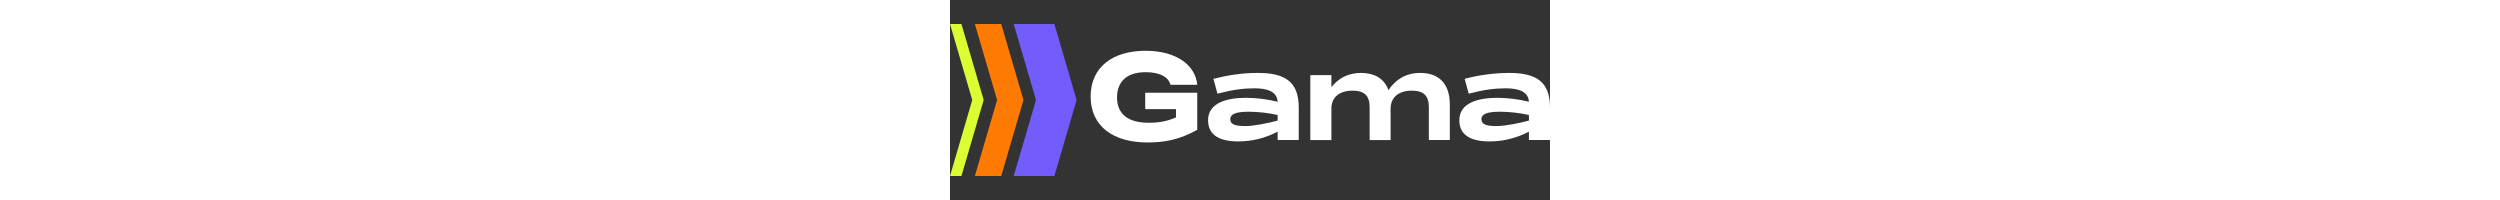
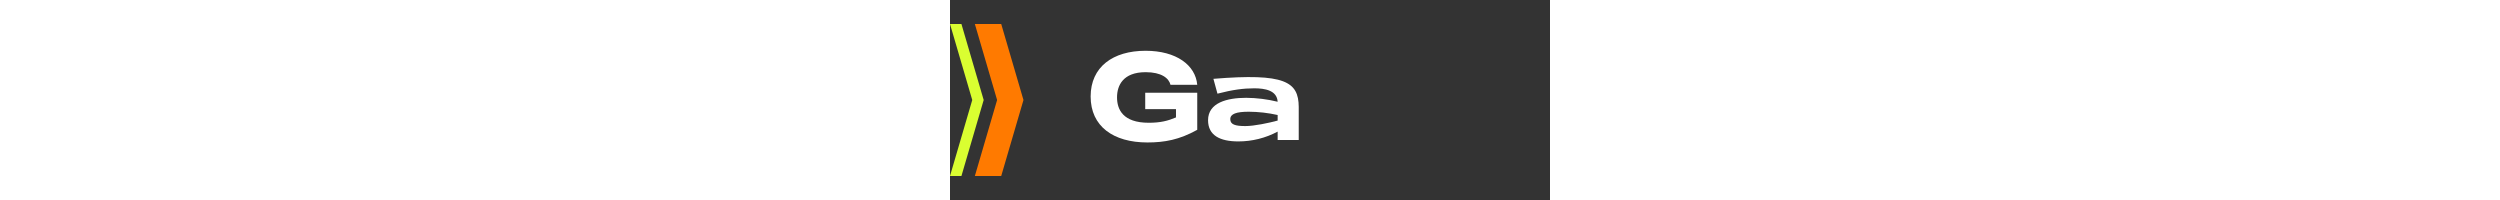
<svg xmlns="http://www.w3.org/2000/svg" fill="none" height="48" viewBox="0 0 600 200">
  <rect x="0" y="0" width="600" height="200" fill="#333333" stroke="none" />
  <g clip-path="url(#svg-862de)">
    <path d="M73.484 99.955H73.457L51.22 24H24.856L47.093 99.955H47.112L47.103 100L47.112 100.045H47.093L24.856 176H51.22L73.457 100.045H73.484L73.475 100L73.484 99.955Z" fill="#FF7A00" />
-     <path d="M126.627 99.955H126.6L104.362 24H90.088H68.031H63.715L85.953 99.955H85.98L85.962 100L85.98 100.045H85.953L63.715 176H68.031H90.088H104.362L126.6 100.045H126.627L126.618 100L126.627 99.955Z" fill="#735CFC" />
    <path d="M33.695 100.045L33.686 100L33.695 99.955H33.668L11.43 24H0L22.247 100L0 176H11.43L33.668 100.045H33.695Z" fill="#DAFE31" />
    <path d="M195.579 50.773C226.448 50.773 245.535 65.225 247.241 84.825H220.498C218.918 78.132 211.379 72.18 195.696 72.18C173.089 72.18 167.03 85.421 167.03 97.353C167.03 109.285 172.745 122.762 198.757 122.762C210.548 122.762 217.961 120.82 225.988 117.415V109.141H195.218V92.729H247.241V129.816C229.373 139.752 214.539 142.462 197.403 142.462C163.247 142.462 140.64 126.294 140.64 96.495C140.64 66.95 162.877 50.773 195.579 50.773Z" fill="white" />
-     <path d="M348.732 106.811V140.032H327.65V131.614C315.543 138.061 302.037 141.43 288.321 141.423C270.183 141.423 258.057 135.525 258.057 120.224C258.057 102.737 277.063 97.814 296.185 97.814C306.791 97.903 317.35 99.225 327.65 101.752C326.991 90.38 315.01 88.312 304.266 88.312C293.522 88.312 282.597 89.73 267.456 93.668L263.411 78.828C277.288 75.332 291.599 72.92 307.769 72.92C335.081 72.92 348.507 81.808 348.732 106.811ZM327.65 120.576V115.003C318.194 112.885 308.539 111.786 298.849 111.724C286.507 111.724 280.277 113.802 280.277 119.158C280.277 124.514 285.152 126.068 295.418 126.068C304.158 126.068 318.802 122.979 327.65 120.576Z" fill="white" />
-     <path d="M499.818 104.29V140.032H478.844V107.244C478.844 95.502 473.599 90.633 461.365 90.633C450.657 90.633 440.599 95.881 440.599 108.698V140.068H419.634V107.244C419.634 95.502 414.389 90.633 402.155 90.633C391.32 90.633 381.389 95.881 381.389 108.698V140.068H360.307V75.106H381.398V87.138C388.494 78.277 398.002 72.92 411.111 72.92C423.679 72.92 434.053 77.951 438.423 90.082C445.745 79.478 455.794 72.92 470.321 72.92C487.042 72.92 499.71 81.808 499.818 104.29Z" fill="white" />
-     <path d="M600 106.811V140.032H578.918V131.614C566.808 138.062 553.299 141.431 539.58 141.423C521.451 141.423 509.325 135.525 509.325 120.224C509.325 102.737 528.285 97.814 547.453 97.814C558.059 97.903 568.618 99.225 578.918 101.752C578.259 90.38 566.278 88.312 555.534 88.312C544.79 88.312 533.865 89.73 518.715 93.668L514.679 78.828C529.154 74.997 544.055 73.012 559.028 72.92C586.34 72.92 599.783 81.808 600 106.811ZM578.918 120.576V115.003C569.433 112.879 559.746 111.78 550.026 111.724C537.684 111.724 531.454 113.802 531.454 119.158C531.454 124.514 536.42 126.068 546.686 126.068C555.425 126.068 570.061 122.979 578.918 120.576Z" fill="white" />
+     <path d="M348.732 106.811V140.032H327.65V131.614C315.543 138.061 302.037 141.43 288.321 141.423C270.183 141.423 258.057 135.525 258.057 120.224C258.057 102.737 277.063 97.814 296.185 97.814C306.791 97.903 317.35 99.225 327.65 101.752C326.991 90.38 315.01 88.312 304.266 88.312C293.522 88.312 282.597 89.73 267.456 93.668L263.411 78.828C335.081 72.92 348.507 81.808 348.732 106.811ZM327.65 120.576V115.003C318.194 112.885 308.539 111.786 298.849 111.724C286.507 111.724 280.277 113.802 280.277 119.158C280.277 124.514 285.152 126.068 295.418 126.068C304.158 126.068 318.802 122.979 327.65 120.576Z" fill="white" />
  </g>
  <defs>
    <clipPath id="svg-862de">
      <rect fill="white" height="152" transform="translate(0 24)" width="600" />
    </clipPath>
  </defs>
</svg>